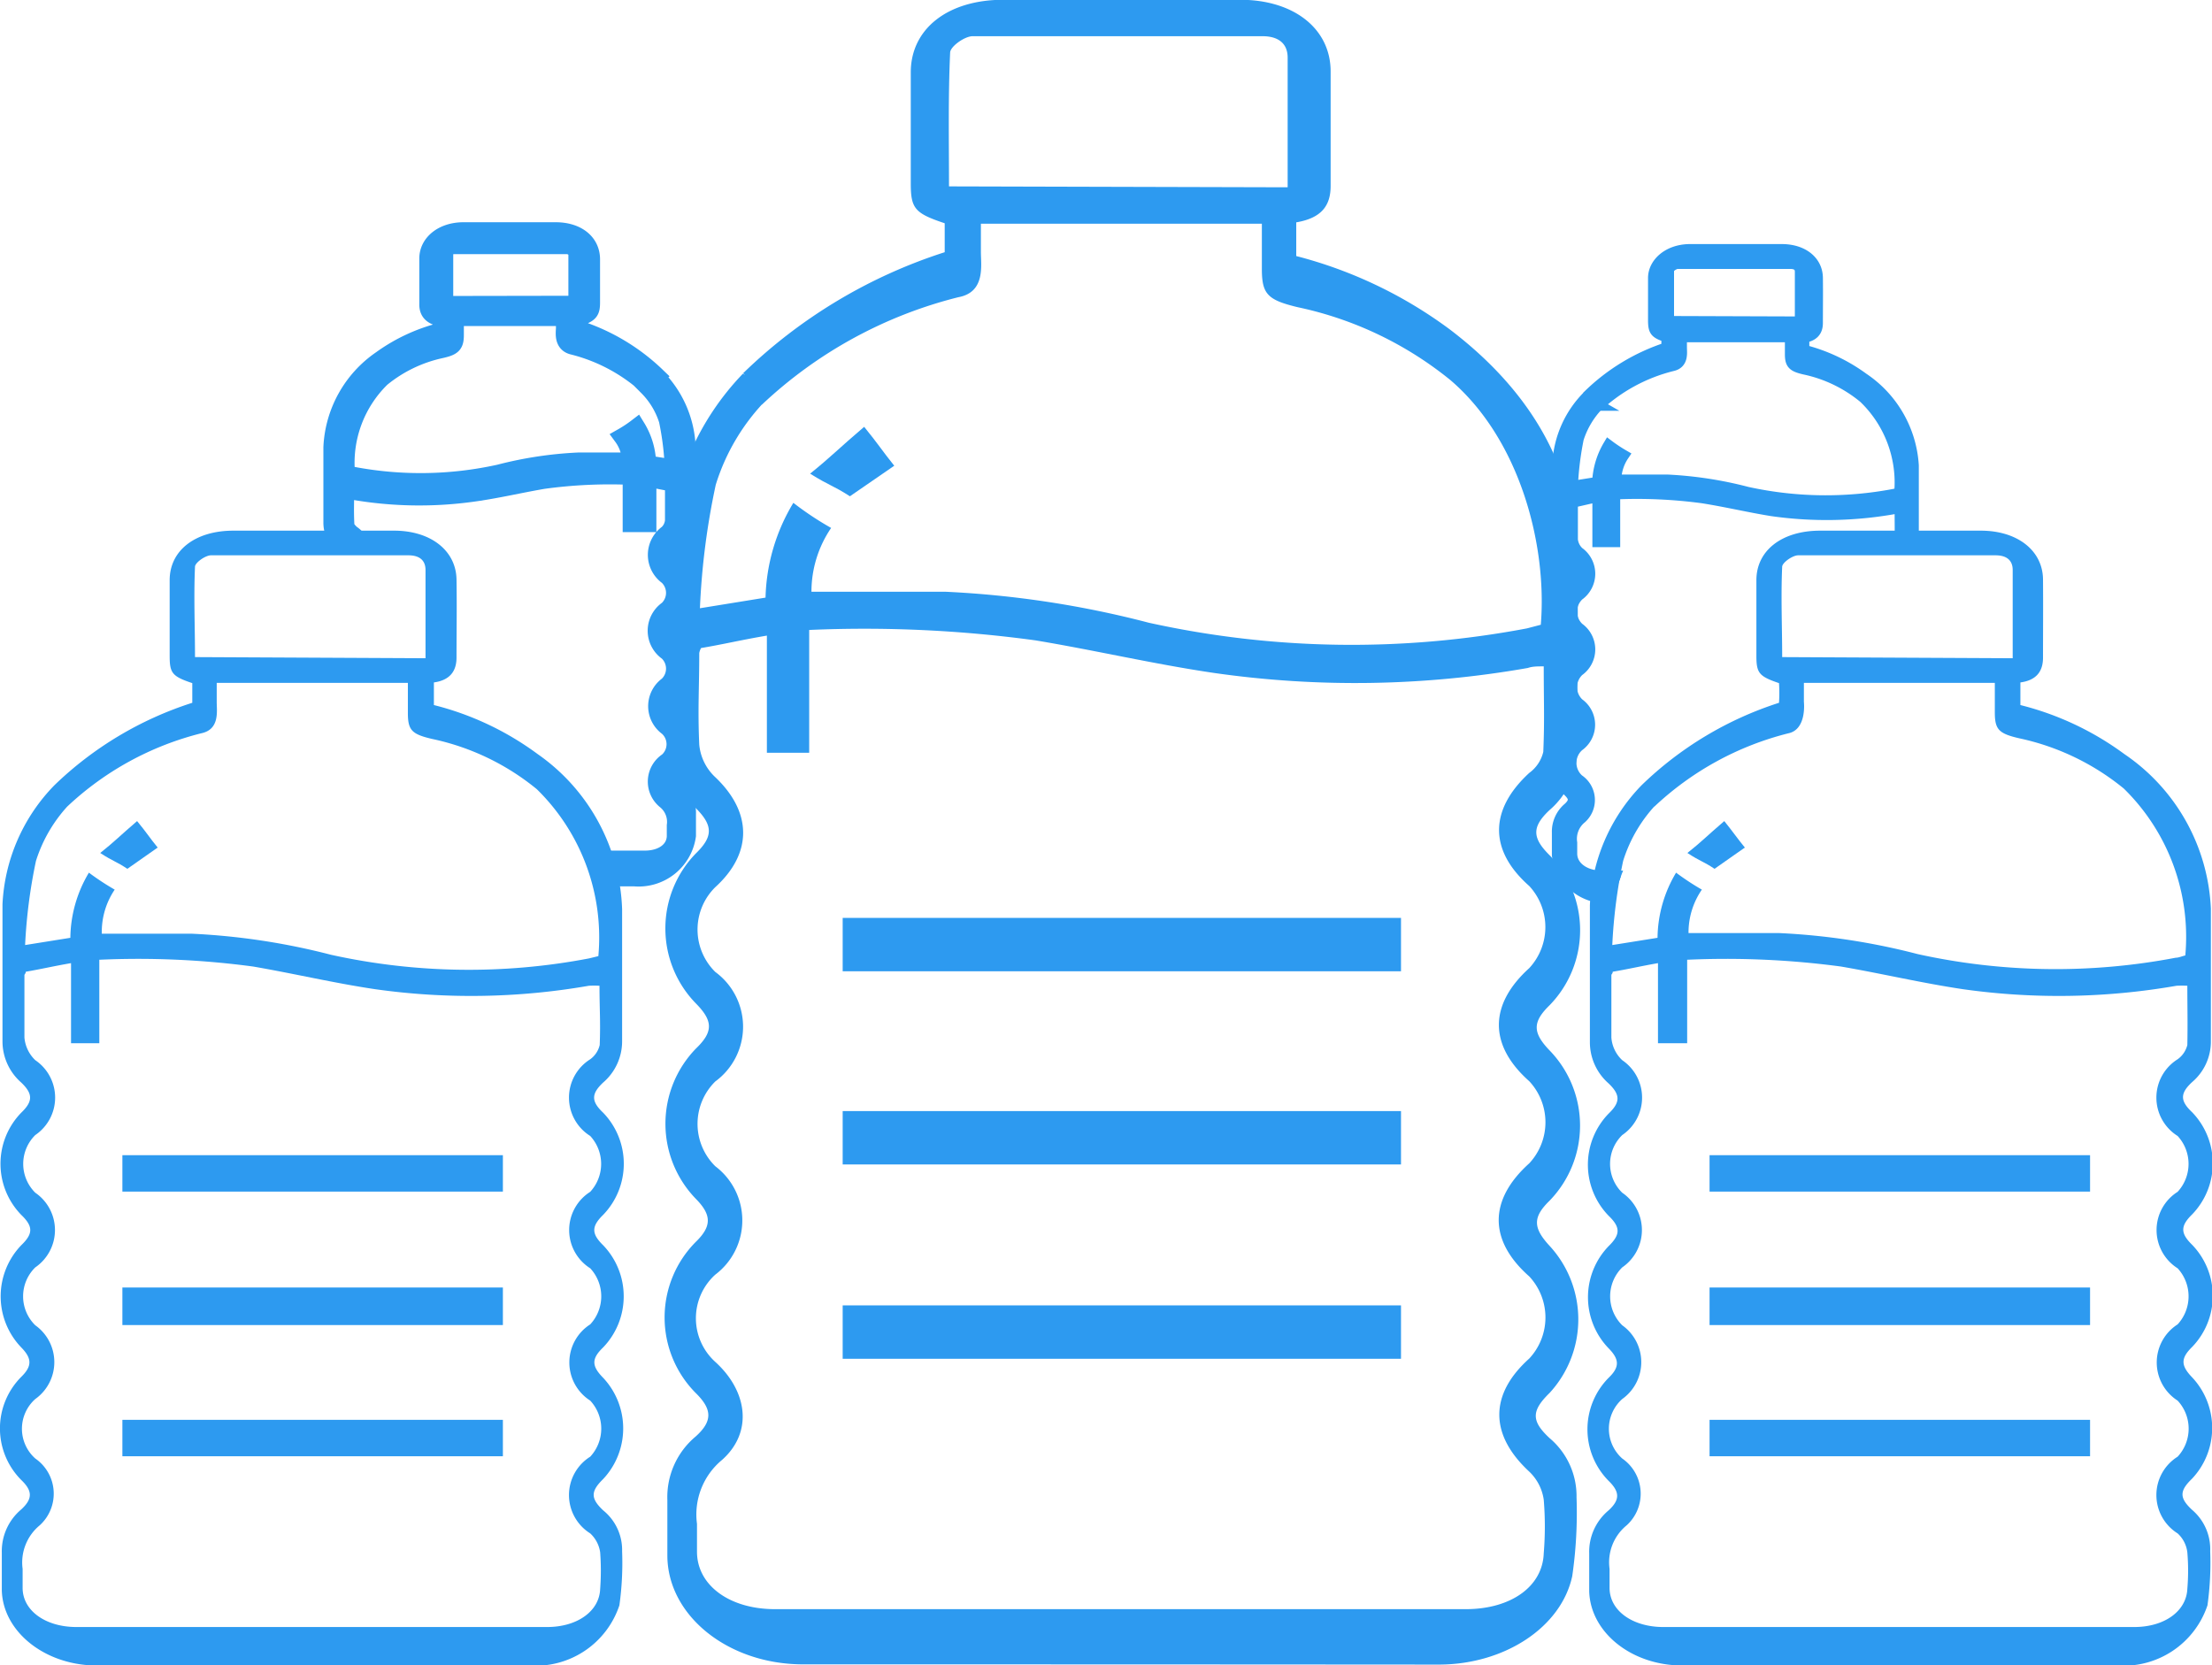
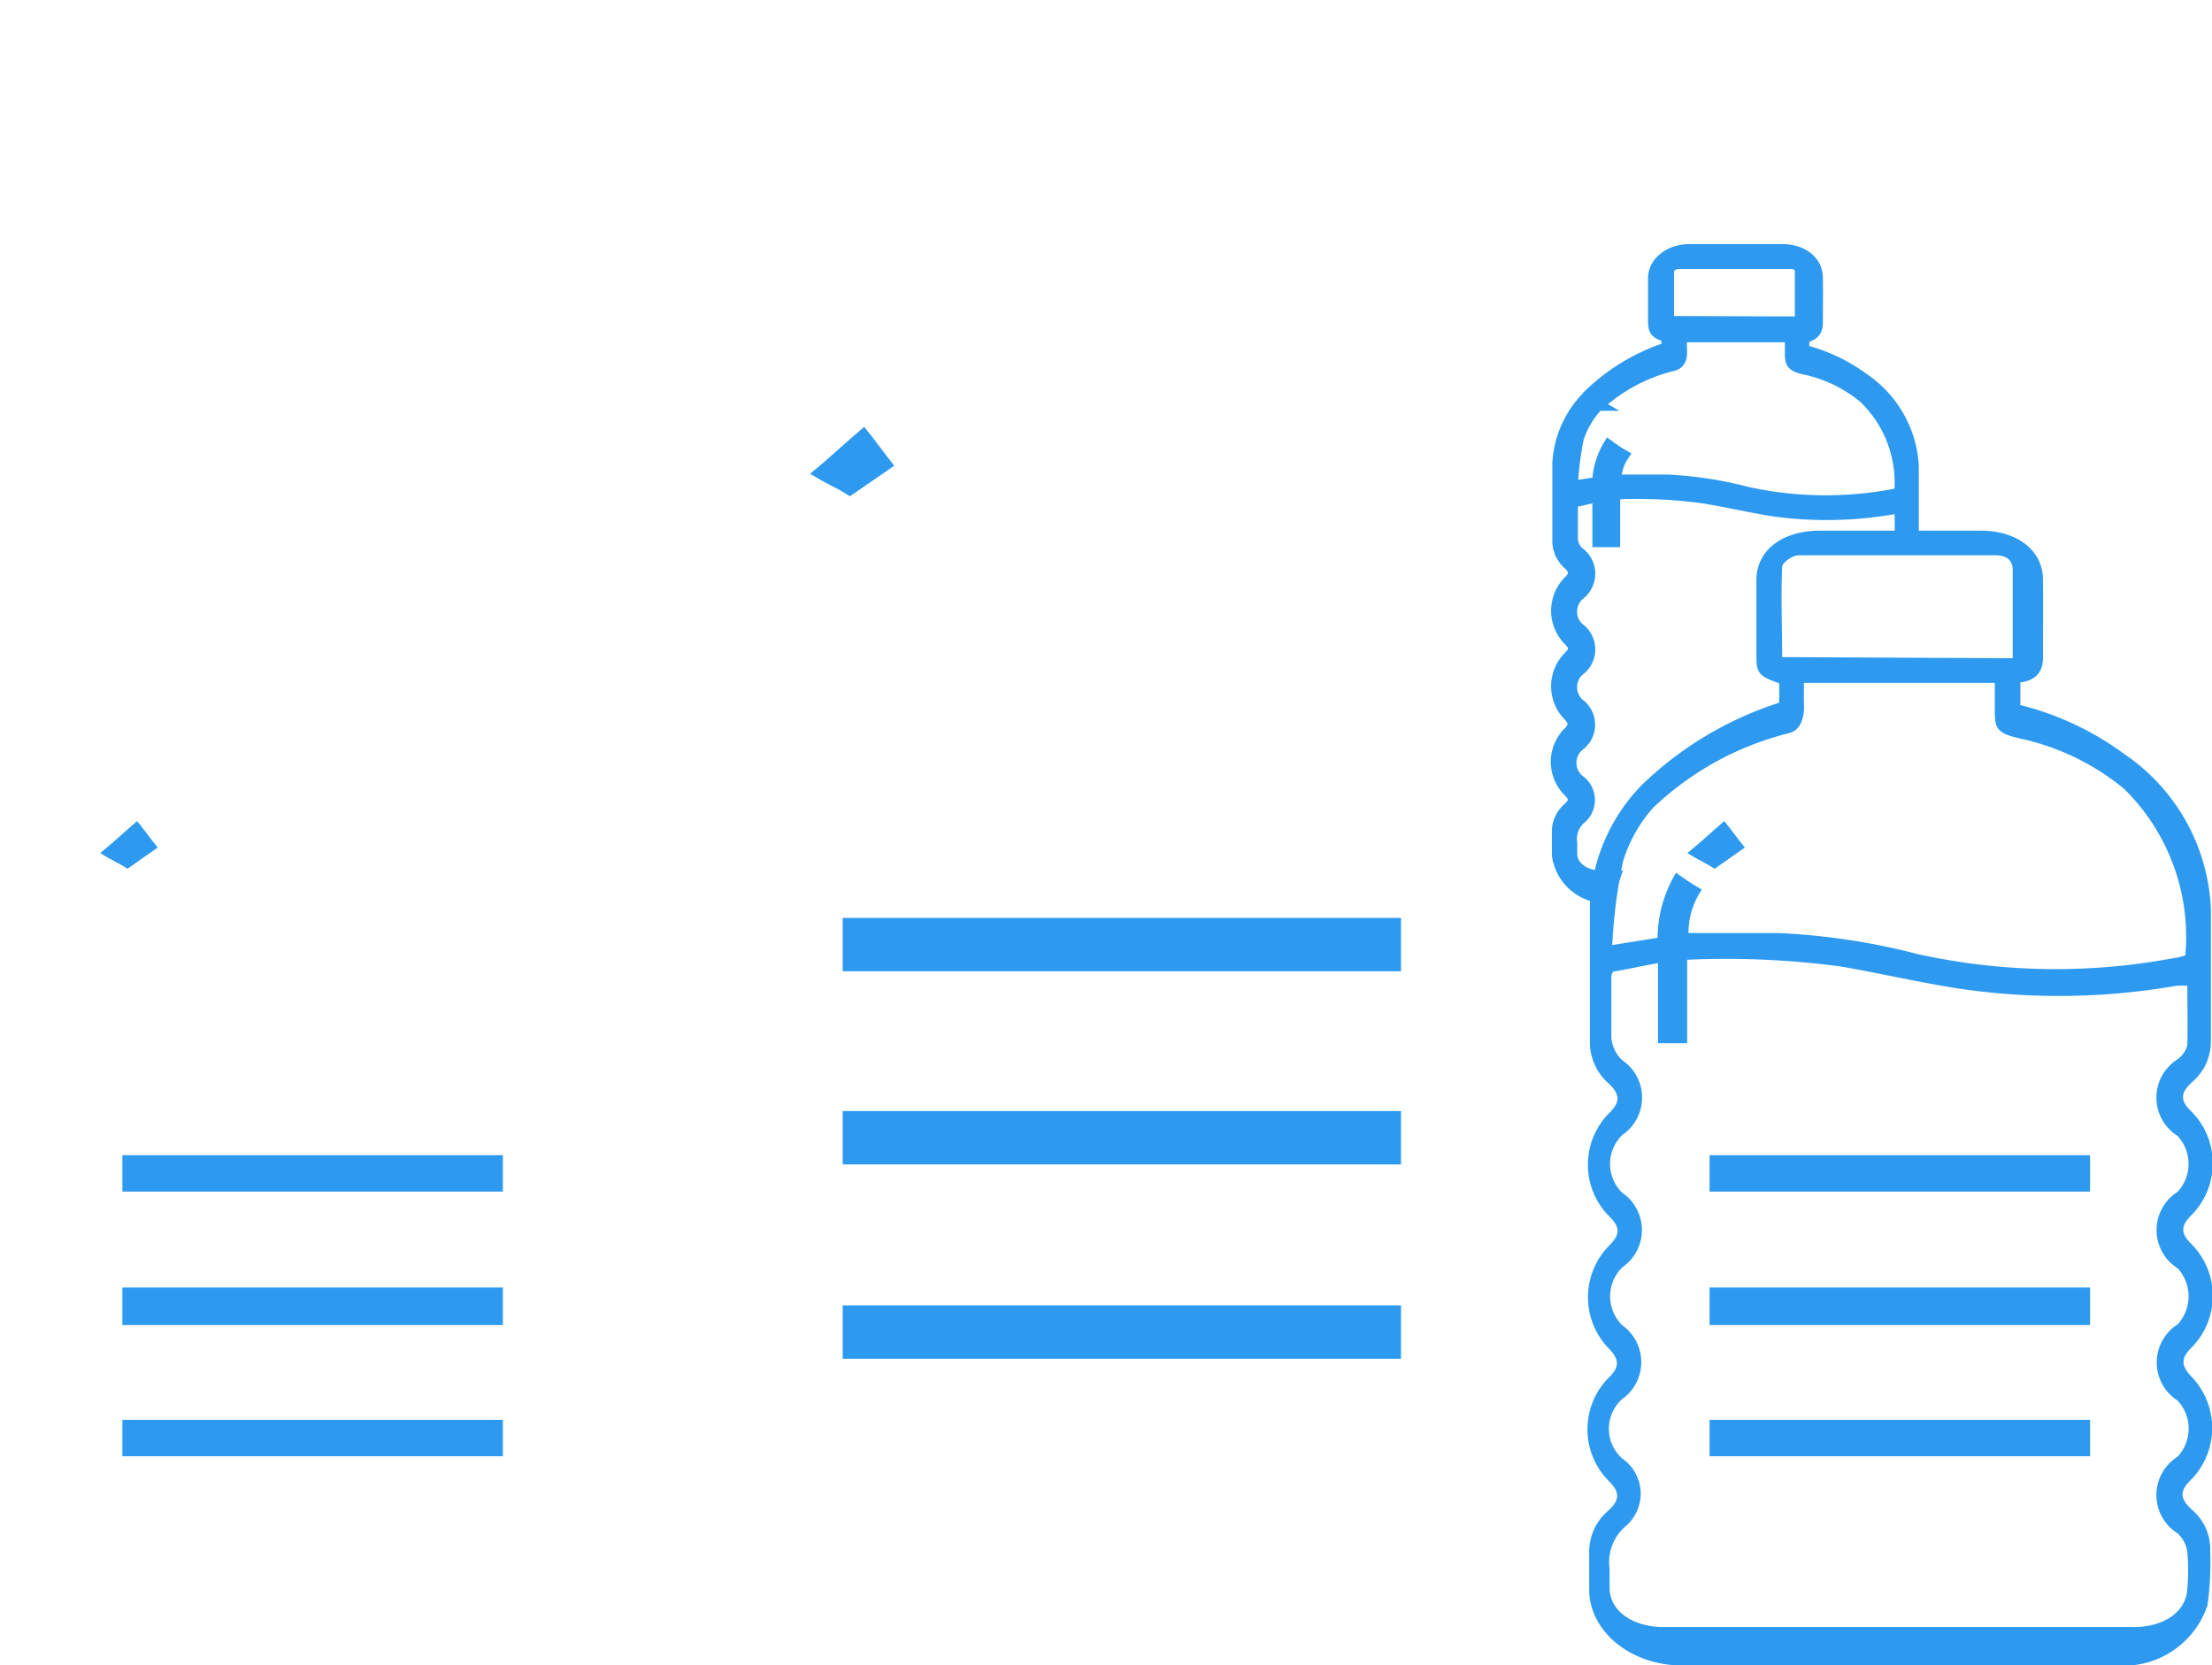
<svg xmlns="http://www.w3.org/2000/svg" data-name="Layer 1" viewBox="0 0 97.78 73.61">
  <defs>
    <style>.cls-1{fill:none;}.cls-2,.cls-4,.cls-6{fill:#2d9af0;}.cls-3{clip-path:url(#b);}.cls-4,.cls-6{stroke:#2d9af0;stroke-miterlimit:10;}.cls-4{stroke-width:0.5px;}.cls-5{clip-path:url(#a);}.cls-6{stroke-width:0.75px;}</style>
    <clipPath id="b" transform="translate(-.5 -14.42)">
      <path class="cls-1" d="M64.27,12,98.5,17.06,92,38.82l-13.41-.16s-.46,5,.65,8.32a9.91,9.91,0,0,0-7.54,7.77l-4.77.32Z" />
    </clipPath>
    <clipPath id="a" transform="translate(-.5 -14.42)">
-       <path class="cls-1" d="M36.18,11,2,16.06l9.11,22.5,10.15-.35.07,7.59s6.35,4.78,6.77,9.63,5.47-1.36,5.47-1.36Z" />
-     </clipPath>
+       </clipPath>
  </defs>
-   <path class="cls-2" transform="translate(-.5 -14.42)" d="m33.34 30.94c0.83 0.47 0.35 0.7 1.08 1.11a9.32 9.32 0 0 0-2.28 3.8 32.38 32.38 0 0 0-0.7 5.46l2.9-0.47a8.49 8.49 0 0 1 1.23-4.19 13.81 13.81 0 0 0 1.67 1.11 5 5 0 0 0-0.87 2.82h5.91a43.59 43.59 0 0 1 9 1.37 41.62 41.62 0 0 0 16.72 0.25l0.61-0.16c0.29-3.53-0.93-8.2-4-10.82a15.93 15.93 0 0 0-6.75-3.22c-1.33-0.32-1.58-0.58-1.58-1.69v-2h-12.42v1.25c0 0.59 0.21 1.78-1 2a19.57 19.57 0 0 0-8.68 4.75c-0.72-0.61-0.11-0.78-0.83-1.39a22.77 22.77 0 0 1 8.91-5.35v-1.28c-1.32-0.44-1.5-0.65-1.5-1.76v-4.91c0-1.93 1.64-3.21 4.09-3.21h10.47c2.39 0 4 1.29 4 3.17v5.06c0 0.87-0.4 1.42-1.52 1.61v1.49a19.58 19.58 0 0 1 6.81 3.26c3.59 2.74 5.48 6.09 5.6 10 0.08 2.86 0 5.72 0 8.58a3.47 3.47 0 0 1-1.21 2.65c-0.79 0.74-0.78 1.23 0 2a4.75 4.75 0 0 1 0 6.63c-0.76 0.74-0.76 1.21 0 2a4.77 4.77 0 0 1 0 6.64c-0.75 0.73-0.74 1.2 0 2a4.8 4.8 0 0 1 0 6.5c-0.81 0.79-0.82 1.24 0 2a3.35 3.35 0 0 1 1.19 2.61 19.58 19.58 0 0 1-0.19 3.49c-0.49 2.27-3 3.9-5.87 3.91q-14.06-0.01-28.13-0.01c-3.33 0-6-2.17-6-4.82v-2.45a3.49 3.49 0 0 1 1.26-2.81c0.75-0.68 0.72-1.2 0-1.91a4.74 4.74 0 0 1 0-6.69c0.71-0.69 0.7-1.19 0-1.9a4.77 4.77 0 0 1 0-6.64c0.77-0.74 0.77-1.22 0-2a4.75 4.75 0 0 1 0-6.63c0.76-0.74 0.77-1.23 0-2a3.47 3.47 0 0 1-1.22-2.67c0-3-0.05-5.93 0-8.89a11.85 11.85 0 0 1 3.3-7.65zm35.4 12.94c-0.29 0-0.5 0-0.7 0.07a44 44 0 0 1-13.88 0.22c-2.65-0.39-5.24-1-7.89-1.44a55.84 55.84 0 0 0-10-0.46v5.43h-1.87v-5.18c-1.18 0.2-1.9 0.38-2.91 0.55a0.74 0.74 0 0 0-0.08 0.22c0 1.61-0.07 2.44 0 4.05a2.25 2.25 0 0 0 0.71 1.44c1.62 1.54 1.66 3.35 0 4.86a2.63 2.63 0 0 0 0 3.75 3 3 0 0 1 0 4.84 2.63 2.63 0 0 0 0 3.75 3 3 0 0 1 0 4.79 2.6 2.6 0 0 0 0 3.86c1.42 1.29 1.68 3.1 0.3 4.33a3.13 3.13 0 0 0-1.11 2.83v1.23c0 1.48 1.43 2.54 3.45 2.54h30.53c2 0 3.4-1 3.45-2.47a14.42 14.42 0 0 0 0-2.37 2.13 2.13 0 0 0-0.64-1.24c-1.75-1.62-1.78-3.4 0-5a2.66 2.66 0 0 0 0-3.63c-1.8-1.59-1.8-3.38 0-5a2.66 2.66 0 0 0 0-3.63c-1.79-1.59-1.79-3.38 0-5a2.67 2.67 0 0 0 0-3.63c-1.79-1.58-1.77-3.37 0-5a1.61 1.61 0 0 0 0.62-0.93c0.06-1.41 0.02-2.19 0.02-3.78zm-11.32-21.18v-5.73c0-0.63-0.41-0.95-1.12-0.95h-12.8c-0.36 0-1 0.46-1 0.73-0.09 2-0.05 3.93-0.05 5.91z" />
  <path class="cls-2" transform="translate(-.5 -14.42)" d="M38.07,36.36c-.76-.49-.88-.45-1.76-1,.92-.74,1.25-1.1,2.39-2.07.62.76.8,1.06,1.33,1.72Z" />
  <path class="cls-2" transform="translate(-.5 -14.42)" d="M62.43,55v2.36H37.75V55Z" />
  <path class="cls-2" transform="translate(-.5 -14.42)" d="M62.43,63.54V65.9H37.75V63.54Z" />
  <path class="cls-2" transform="translate(-.5 -14.42)" d="M62.43,72.13v2.36H37.75V72.13Z" />
-   <path class="cls-2" transform="translate(-.5 -14.42)" d="M2.91,49.13c.57.33.24.48.74.76a6.45,6.45,0,0,0-1.56,2.59,23.21,23.21,0,0,0-.48,3.72l2-.32A5.72,5.72,0,0,1,4.43,53a11.3,11.3,0,0,0,1.14.75A3.34,3.34,0,0,0,5,55.7c.82,0,3.35,0,4,0a30,30,0,0,1,6.13.93,28.28,28.28,0,0,0,11.41.16l.41-.1a9.17,9.17,0,0,0-2.72-7.38,10.83,10.83,0,0,0-4.62-2.22c-.91-.21-1.08-.39-1.08-1.15V44.61H10.08v.84c0,.41.14,1.22-.69,1.39a13.38,13.38,0,0,0-5.92,3.24c-.48-.42-.07-.53-.56-.95A15.6,15.6,0,0,1,9,45.49c0-.22,0-.3,0-.87-.9-.3-1-.45-1-1.21V40.07c0-1.31,1.12-2.18,2.79-2.19,2.38,0,4.75,0,7.13,0,1.62,0,2.74.88,2.76,2.16s0,2.3,0,3.45c0,.59-.28,1-1,1.1v1a13.07,13.07,0,0,1,4.59,2.17A8.72,8.72,0,0,1,28,54.61c0,2,0,3.9,0,5.85a2.4,2.4,0,0,1-.84,1.82c-.53.5-.53.83,0,1.33a3.25,3.25,0,0,1,0,4.52c-.52.51-.52.83,0,1.34a3.26,3.26,0,0,1,0,4.52c-.52.5-.51.82,0,1.34a3.27,3.27,0,0,1,0,4.48c-.55.54-.56.85,0,1.38A2.25,2.25,0,0,1,28,83a13.58,13.58,0,0,1-.12,2.39,3.9,3.9,0,0,1-4,2.66q-9.6,0-19.21,0C2.43,88,.63,86.53.58,84.73c0-.55,0-1.11,0-1.67a2.41,2.41,0,0,1,.86-1.91c.51-.47.5-.82,0-1.3a3.23,3.23,0,0,1,0-4.56c.48-.47.48-.81,0-1.3a3.26,3.26,0,0,1,0-4.52c.53-.51.53-.83,0-1.34a3.24,3.24,0,0,1,0-4.52c.52-.5.52-.83,0-1.33a2.42,2.42,0,0,1-.83-1.82c0-2,0-4,0-6.06A8.08,8.08,0,0,1,2.91,49.13ZM27,58a4.24,4.24,0,0,0-.47,0,30.32,30.32,0,0,1-9.46.15c-1.81-.27-3.58-.69-5.38-1a38.17,38.17,0,0,0-6.8-.3v3.69H3.64V57c-.81.14-1.3.26-2,.38,0,.08-.06.11-.06.15,0,1.09,0,1.66,0,2.76a1.57,1.57,0,0,0,.48,1,2,2,0,0,1,0,3.31,1.79,1.79,0,0,0,0,2.55,2,2,0,0,1,0,3.3,1.79,1.79,0,0,0,0,2.56,2,2,0,0,1,0,3.26,1.76,1.76,0,0,0,0,2.63,1.89,1.89,0,0,1,.2,2.95,2.13,2.13,0,0,0-.76,1.93c0,.28,0,.56,0,.84,0,1,1,1.72,2.35,1.73H24.68c1.35,0,2.32-.71,2.35-1.69a10.82,10.82,0,0,0,0-1.61,1.41,1.41,0,0,0-.44-.84,2,2,0,0,1,0-3.39,1.82,1.82,0,0,0,0-2.48,2,2,0,0,1,0-3.37,1.82,1.82,0,0,0,0-2.48,2,2,0,0,1,0-3.38,1.82,1.82,0,0,0,0-2.47,2,2,0,0,1,0-3.39,1.09,1.09,0,0,0,.42-.63C27.05,59.56,27,59,27,58ZM19.31,43.52c0-1.35,0-2.62,0-3.9,0-.44-.28-.65-.76-.65-2.91,0-5.82,0-8.72,0-.25,0-.7.32-.71.5-.06,1.34,0,2.68,0,4Z" />
  <path class="cls-2" transform="translate(-.5 -14.42)" d="M6.13,52.83c-.51-.34-.6-.31-1.2-.7.63-.5.86-.75,1.63-1.41.43.52.55.73.91,1.17Z" />
  <path class="cls-2" transform="translate(-.5 -14.42)" d="M22.73,65.49V67.1H5.91V65.49Z" />
  <path class="cls-2" transform="translate(-.5 -14.42)" d="M22.73,71.34V73H5.91V71.34Z" />
  <path class="cls-2" transform="translate(-.5 -14.42)" d="M22.73,77.19V78.8H5.91V77.19Z" />
  <path class="cls-2" transform="translate(-.5 -14.42)" d="m73.07 49.13c0.57 0.33 0.24 0.48 0.73 0.76a6.43 6.43 0 0 0-1.55 2.59 23.21 23.21 0 0 0-0.48 3.72l2-0.32a5.72 5.72 0 0 1 0.82-2.88 11.3 11.3 0 0 0 1.14 0.75 3.34 3.34 0 0 0-0.59 1.92h4a29.76 29.76 0 0 1 6.13 0.93 28.29 28.29 0 0 0 11.41 0.16c0.13 0 0.25-0.06 0.42-0.1a9.17 9.17 0 0 0-2.72-7.38 10.88 10.88 0 0 0-4.62-2.22c-0.91-0.21-1.08-0.39-1.08-1.15v-1.3h-8.44v0.84s0.14 1.22-0.69 1.39a13.38 13.38 0 0 0-5.92 3.24c-0.48-0.42-0.07-0.53-0.56-0.95a15.55 15.55 0 0 1 6.07-3.64 6.75 6.75 0 0 0 0-0.87c-0.89-0.3-1-0.45-1-1.21v-3.34c0-1.31 1.12-2.18 2.79-2.19h7.13c1.62 0 2.74 0.88 2.75 2.16s0 2.3 0 3.45c0 0.59-0.27 1-1 1.1v1a13.12 13.12 0 0 1 4.6 2.17 8.72 8.72 0 0 1 3.82 6.83v5.85a2.35 2.35 0 0 1-0.83 1.82c-0.54 0.5-0.53 0.83 0 1.33a3.25 3.25 0 0 1 0 4.52c-0.52 0.51-0.52 0.83 0 1.34a3.25 3.25 0 0 1 0 4.52c-0.51 0.5-0.5 0.82 0 1.34a3.27 3.27 0 0 1 0 4.48c-0.56 0.54-0.57 0.85 0 1.38a2.28 2.28 0 0 1 0.8 1.83 13.58 13.58 0 0 1-0.12 2.39 3.91 3.91 0 0 1-4 2.66q-9.6 0-19.21 0c-2.27 0-4.07-1.48-4.12-3.28v-1.67a2.38 2.38 0 0 1 0.86-1.91c0.51-0.47 0.49-0.82 0-1.3a3.24 3.24 0 0 1 0-4.56c0.49-0.47 0.48-0.81 0-1.3a3.25 3.25 0 0 1 0-4.52c0.52-0.51 0.53-0.83 0-1.34a3.24 3.24 0 0 1 0-4.52c0.52-0.5 0.52-0.83 0-1.33a2.42 2.42 0 0 1-0.83-1.82v-6.06a8.08 8.08 0 0 1 2.29-5.31zm24.12 8.87a4.77 4.77 0 0 0-0.48 0 30.26 30.26 0 0 1-9.45 0.15c-1.81-0.27-3.58-0.69-5.38-1a38.21 38.21 0 0 0-6.8-0.3v3.69h-1.29v-3.54c-0.8 0.14-1.29 0.26-2 0.38 0 0.08-0.06 0.11-0.06 0.15v2.76a1.52 1.52 0 0 0 0.48 1 2 2 0 0 1 0 3.31 1.78 1.78 0 0 0 0 2.55 2 2 0 0 1 0 3.3 1.8 1.8 0 0 0 0 2.56 2 2 0 0 1 0 3.26 1.76 1.76 0 0 0 0 2.63 1.89 1.89 0 0 1 0.2 2.95 2.11 2.11 0 0 0-0.76 1.93v0.84c0 1 1 1.72 2.35 1.73h20.84c1.35 0 2.31-0.71 2.35-1.69a9.62 9.62 0 0 0 0-1.61 1.35 1.35 0 0 0-0.43-0.84 2 2 0 0 1 0-3.39 1.82 1.82 0 0 0 0-2.48 2 2 0 0 1 0-3.37 1.83 1.83 0 0 0 0-2.48 2 2 0 0 1 0-3.38 1.82 1.82 0 0 0 0-2.47 2 2 0 0 1 0-3.39 1.11 1.11 0 0 0 0.43-0.63c0.02-1.06 0-1.62 0-2.62zm-7.72-14.48v-3.9c0-0.44-0.28-0.65-0.76-0.65h-8.72c-0.25 0-0.7 0.32-0.71 0.5-0.06 1.34 0 2.68 0 4z" />
  <path class="cls-2" transform="translate(-.5 -14.42)" d="M76.29,52.83c-.51-.34-.6-.31-1.2-.7.63-.5.86-.75,1.63-1.41.42.52.55.73.91,1.17Z" />
  <path class="cls-2" transform="translate(-.5 -14.42)" d="M92.89,65.49V67.1H76.07V65.49Z" />
  <path class="cls-2" transform="translate(-.5 -14.42)" d="M92.89,71.34V73H76.07V71.34Z" />
  <path class="cls-2" transform="translate(-.5 -14.42)" d="M92.89,77.19V78.8H76.07V77.19Z" />
  <g class="cls-3">
    <path class="cls-4" transform="translate(-.5 -14.42)" d="M70.73,31.9c.32.18.13.27.41.43a3.82,3.82,0,0,0-.88,1.48A13.57,13.57,0,0,0,70,35.93l1.13-.18a3.45,3.45,0,0,1,.48-1.63,6.67,6.67,0,0,0,.65.43,2,2,0,0,0-.34,1.1h2.3a17.22,17.22,0,0,1,3.51.54,16.22,16.22,0,0,0,6.51.09l.24-.06A5.2,5.2,0,0,0,82.9,32a6.1,6.1,0,0,0-2.63-1.27c-.52-.12-.62-.23-.62-.66v-.77H74.82v.49c0,.23.08.69-.4.79a7.51,7.51,0,0,0-3.37,1.85c-.28-.24,0-.3-.32-.54a8.91,8.91,0,0,1,3.46-2.09c0-.12,0-.16,0-.49-.51-.17-.58-.25-.59-.69,0-.63,0-1.27,0-1.91s.63-1.24,1.59-1.25h4.07c.93,0,1.56.51,1.57,1.24s0,1.31,0,2c0,.34-.16.56-.6.63v.58a7.61,7.61,0,0,1,2.63,1.24A5,5,0,0,1,85.07,35c0,1.12,0,2.23,0,3.34a1.34,1.34,0,0,1-.48,1c-.3.29-.3.48,0,.77a1.86,1.86,0,0,1,0,2.58c-.3.29-.3.47,0,.76a1.86,1.86,0,0,1,0,2.58c-.29.29-.29.47,0,.77a1.87,1.87,0,0,1,0,2.56c-.32.3-.32.48,0,.78a1.28,1.28,0,0,1,.46,1A7.82,7.82,0,0,1,85,52.58a2.24,2.24,0,0,1-2.29,1.52h-11a2.18,2.18,0,0,1-2.36-1.87c0-.32,0-.64,0-1a1.36,1.36,0,0,1,.49-1.09c.29-.27.28-.47,0-.74a1.84,1.84,0,0,1,0-2.6c.27-.27.27-.47,0-.75a1.85,1.85,0,0,1,0-2.58c.3-.29.3-.47,0-.76a1.85,1.85,0,0,1,0-2.58c.3-.29.3-.48,0-.77a1.37,1.37,0,0,1-.47-1c0-1.15,0-2.3,0-3.45A4.55,4.55,0,0,1,70.73,31.9Zm13.77,5-.27,0a17.16,17.16,0,0,1-5.4.09c-1-.16-2-.4-3.07-.57a21.75,21.75,0,0,0-3.89-.17v2.11h-.73v-2L70,36.62s0,.06,0,.08c0,.63,0,.95,0,1.58a.89.89,0,0,0,.28.56,1.16,1.16,0,0,1,0,1.89,1,1,0,0,0,0,1.46,1.15,1.15,0,0,1,0,1.88,1,1,0,0,0,0,1.46,1.14,1.14,0,0,1,0,1.86,1,1,0,0,0,0,1.51,1.07,1.07,0,0,1,.12,1.68,1.18,1.18,0,0,0-.43,1.1c0,.16,0,.32,0,.48,0,.57.56,1,1.34,1H83.16c.77,0,1.32-.41,1.34-1a5.78,5.78,0,0,0,0-.93.83.83,0,0,0-.25-.48,1.16,1.16,0,0,1,0-1.93,1,1,0,0,0,0-1.41,1.15,1.15,0,0,1,0-1.93,1,1,0,0,0,0-1.42,1.15,1.15,0,0,1,0-1.93,1,1,0,0,0,0-1.41,1.16,1.16,0,0,1,0-1.93.64.64,0,0,0,.25-.36C84.51,37.85,84.5,37.55,84.5,36.93Zm-4.41-8.24c0-.77,0-1.5,0-2.23,0-.24-.16-.37-.44-.37-1.66,0-3.32,0-5,0-.14,0-.4.18-.4.28,0,.77,0,1.53,0,2.3Z" />
  </g>
  <g class="cls-5">
    <path class="cls-6" transform="translate(-.5 -14.42)" d="M30.87,34.08c0,1.15,0,2.31,0,3.46a1.33,1.33,0,0,1-.47,1c-.31.29-.3.48,0,.76a1.85,1.85,0,0,1,0,2.58c-.29.29-.29.48,0,.77a1.86,1.86,0,0,1,0,2.58c-.29.28-.29.47,0,.74a1.84,1.84,0,0,1,0,2.6c-.28.28-.29.48,0,.74a1.35,1.35,0,0,1,.49,1.1c0,.32,0,.63,0,.95a2.18,2.18,0,0,1-2.35,1.87q-5.49,0-11,0a2.24,2.24,0,0,1-2.29-1.53,7.7,7.7,0,0,1-.07-1.36,1.3,1.3,0,0,1,.46-1c.32-.31.32-.48,0-.79a1.87,1.87,0,0,1,0-2.56c.3-.29.31-.48,0-.76a1.86,1.86,0,0,1,0-2.58c.31-.29.31-.48,0-.77a1.85,1.85,0,0,1,0-2.58c.3-.28.3-.47,0-.76a1.33,1.33,0,0,1-.47-1c0-1.11,0-2.23,0-3.34a5,5,0,0,1,2.17-3.9A7.78,7.78,0,0,1,20,29.06v-.58c-.44-.08-.6-.29-.59-.63,0-.66,0-1.31,0-2s.65-1.23,1.58-1.23h4.07c.95,0,1.58.5,1.59,1.25v1.91c0,.43-.07.51-.58.69a3.63,3.63,0,0,0,0,.49,9,9,0,0,1,3.47,2.08c-.28.24,0,.31-.32.54a7.7,7.7,0,0,0-3.38-1.85c-.47-.1-.4-.56-.39-.79v-.48H20.63v.76c0,.44-.1.54-.62.66a6.2,6.2,0,0,0-2.64,1.27,5.22,5.22,0,0,0-1.55,4.21l.23.06a16.09,16.09,0,0,0,6.52-.09,17,17,0,0,1,3.5-.53c.38,0,1.83,0,2.3,0A1.9,1.9,0,0,0,28,33.73a5.64,5.64,0,0,0,.65-.43,3.23,3.23,0,0,1,.48,1.63l1.13.18A12.77,12.77,0,0,0,30,33a3.61,3.61,0,0,0-.89-1.47c.28-.16.1-.25.42-.44A4.65,4.65,0,0,1,30.87,34.08ZM15.79,37.63c0,.13.13.26.24.37a1.15,1.15,0,0,1,0,1.93,1,1,0,0,0,0,1.41,1.15,1.15,0,0,1,0,1.93,1,1,0,0,0,0,1.41,1.15,1.15,0,0,1,0,1.93A1,1,0,0,0,16,48,1.16,1.16,0,0,1,16,50a.79.79,0,0,0-.24.48,5.66,5.66,0,0,0,0,.92c0,.56.57,1,1.34,1H29c.79,0,1.33-.41,1.35-1,0-.16,0-.32,0-.48a1.21,1.21,0,0,0-.43-1.1A1.08,1.08,0,0,1,30,48.07a1,1,0,0,0,0-1.5,1.15,1.15,0,0,1,0-1.86,1,1,0,0,0,0-1.46,1.15,1.15,0,0,1,0-1.89,1,1,0,0,0,0-1.46A1.17,1.17,0,0,1,30,38a.87.87,0,0,0,.27-.56c0-.62,0-1,0-1.57a.29.29,0,0,0,0-.09c-.39-.06-.67-.13-1.13-.21v2H28.4V35.48a21.62,21.62,0,0,0-3.88.18c-1,.17-2,.41-3.07.56a17.16,17.16,0,0,1-5.4-.09l-.27,0C15.78,36.73,15.76,37,15.79,37.63ZM26,27.87c0-.77,0-1.54,0-2.3,0-.11-.26-.29-.4-.29-1.66,0-3.32,0-5,0-.27,0-.43.12-.44.37v2.23Z" />
  </g>
</svg>